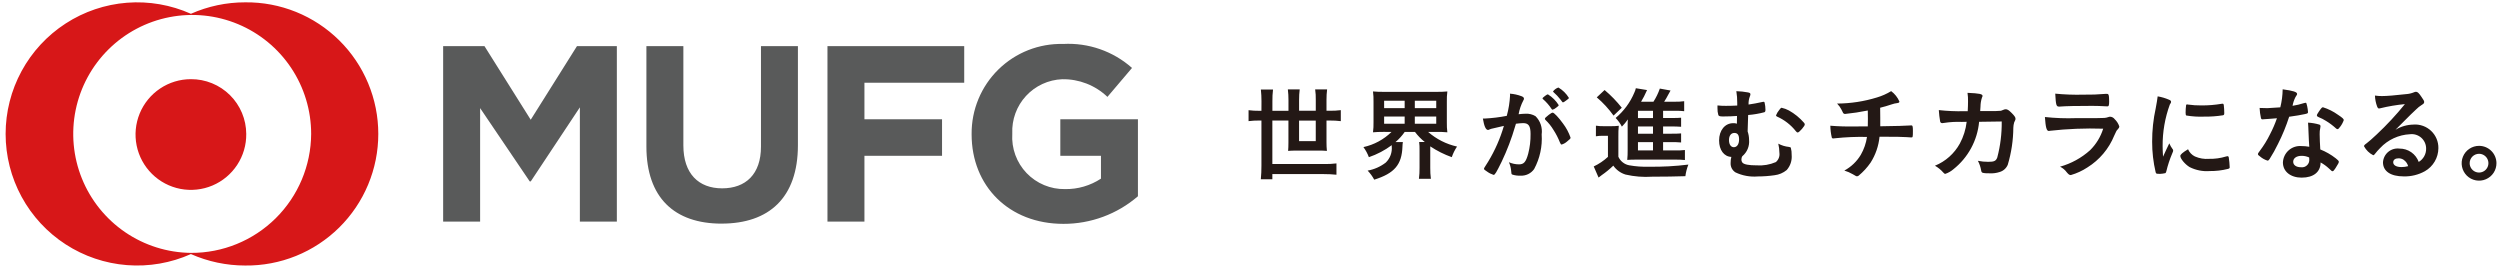
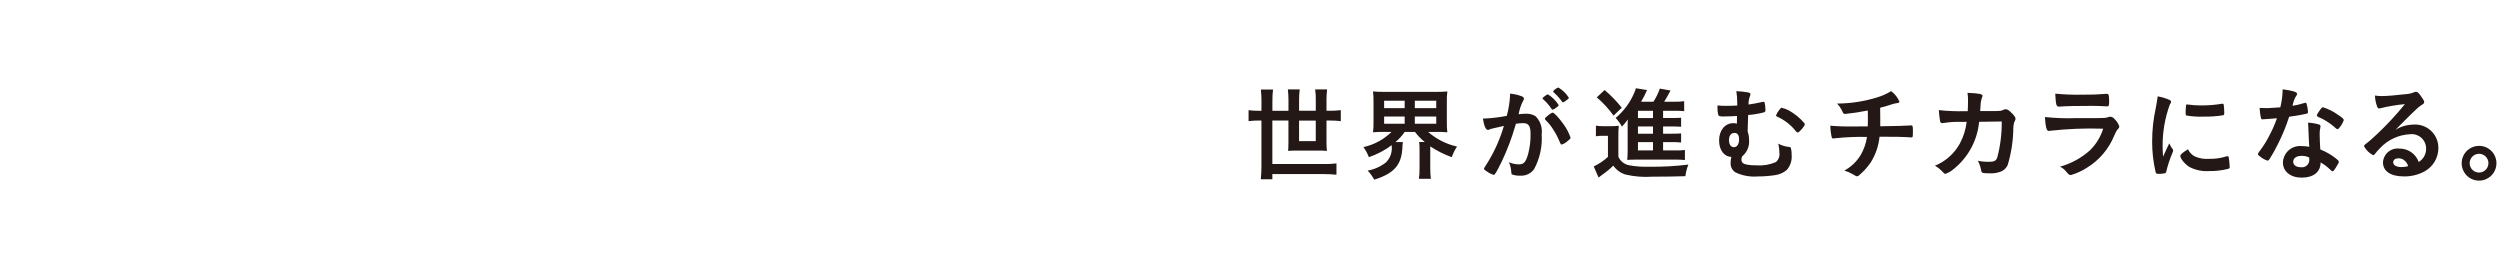
<svg xmlns="http://www.w3.org/2000/svg" width="280" height="30" viewBox="0 0 280 30" fill="none">
-   <path d="M64.945 24.823V12.023L59.445 20.316H59.329L53.773 12.108V24.823H49.632V5.169H54.263L59.441 13.411L64.619 5.169H69.087V24.823H64.945ZM80.824 25.047C75.524 25.047 72.397 22.128 72.397 16.403V5.169H76.537V16.285C76.537 19.458 78.248 21.094 80.881 21.094C83.514 21.094 85.229 19.516 85.229 16.428V5.169H89.367V16.257C89.367 22.157 86.119 25.044 80.824 25.044M96.817 9.263V13.357H105.509V17.451H96.817V24.823H92.676V5.169H107.992V9.263H96.817ZM119.102 25.072C112.975 25.072 108.821 20.812 108.821 15.055V15.001C108.811 13.659 109.071 12.329 109.585 11.09C110.099 9.851 110.857 8.728 111.814 7.788C112.772 6.848 113.908 6.109 115.156 5.617C116.404 5.125 117.739 4.889 119.08 4.923C121.902 4.769 124.671 5.734 126.786 7.609L124.032 10.851C122.669 9.55 120.847 8.839 118.963 8.874C118.197 8.904 117.445 9.086 116.75 9.407C116.054 9.729 115.429 10.185 114.91 10.748C114.391 11.312 113.989 11.972 113.725 12.692C113.462 13.411 113.343 14.175 113.376 14.941V15C113.326 15.802 113.442 16.605 113.718 17.36C113.993 18.114 114.422 18.803 114.977 19.384C115.533 19.964 116.202 20.423 116.944 20.732C117.685 21.041 118.483 21.193 119.286 21.178C120.714 21.201 122.115 20.793 123.308 20.007V17.452H118.756V13.357H127.448V21.98C125.129 23.981 122.165 25.079 119.102 25.072Z" fill="#595A5A" />
-   <path d="M27.458 0.262C25.365 0.259 23.294 0.696 21.381 1.545C19.137 0.542 16.677 0.116 14.226 0.306C11.776 0.496 9.411 1.296 7.349 2.634C5.286 3.971 3.591 5.803 2.417 7.963C1.244 10.123 0.629 12.542 0.629 15C0.629 17.458 1.244 19.877 2.417 22.037C3.591 24.197 5.286 26.029 7.349 27.366C9.411 28.703 11.776 29.504 14.226 29.694C16.677 29.884 19.137 29.458 21.381 28.455C23.295 29.302 25.365 29.739 27.458 29.738C29.408 29.761 31.343 29.396 33.151 28.666C34.959 27.935 36.604 26.853 37.991 25.483C39.378 24.112 40.479 22.479 41.23 20.68C41.982 18.881 42.369 16.95 42.369 15C42.369 13.05 41.982 11.119 41.23 9.32C40.479 7.521 39.378 5.888 37.991 4.517C36.604 3.147 34.959 2.065 33.151 1.334C31.343 0.604 29.408 0.239 27.458 0.262ZM21.38 28.323C18.751 28.294 16.189 27.488 14.018 26.007C11.846 24.525 10.161 22.434 9.175 19.997C8.189 17.56 7.946 14.886 8.476 12.31C9.007 9.736 10.287 7.375 12.157 5.526C14.026 3.678 16.4 2.423 18.981 1.921C21.562 1.419 24.233 1.691 26.659 2.704C29.085 3.717 31.158 5.425 32.615 7.613C34.073 9.802 34.85 12.372 34.85 15.001C34.829 18.553 33.399 21.953 30.873 24.451C28.347 26.949 24.933 28.342 21.38 28.323ZM27.58 15.001C27.593 16.23 27.241 17.435 26.567 18.463C25.894 19.492 24.93 20.297 23.799 20.776C22.667 21.255 21.418 21.387 20.211 21.156C19.004 20.924 17.893 20.339 17.02 19.474C16.146 18.61 15.549 17.506 15.304 16.301C15.06 15.097 15.179 13.847 15.646 12.71C16.113 11.573 16.908 10.601 17.929 9.917C18.95 9.232 20.151 8.867 21.38 8.867C22.19 8.862 22.993 9.017 23.743 9.323C24.493 9.628 25.176 10.079 25.752 10.649C26.327 11.218 26.785 11.896 27.099 12.643C27.413 13.39 27.576 14.191 27.58 15.001Z" fill="#D71718" />
  <path d="M141.286 11.338C141.287 10.9 141.264 10.462 141.217 10.026H142.578C142.526 10.461 142.503 10.9 142.509 11.338V12.41H144.309V11.21C144.311 10.809 144.288 10.408 144.24 10.01H145.567C145.519 10.4 145.496 10.792 145.498 11.185V12.405H147.367V11.185C147.377 10.792 147.353 10.399 147.298 10.01H148.636C148.588 10.4 148.565 10.792 148.567 11.185V12.405H148.959C149.364 12.41 149.768 12.387 150.17 12.337V13.569C149.768 13.519 149.364 13.496 148.959 13.5H148.567V15.907C148.565 16.238 148.58 16.569 148.613 16.899C148.306 16.874 147.998 16.863 147.69 16.865H145.226C144.845 16.865 144.569 16.876 144.269 16.899C144.292 16.648 144.304 16.34 144.304 15.975V13.5H142.504V18.371H148.283C148.751 18.381 149.218 18.357 149.683 18.302V19.568C149.218 19.521 148.75 19.498 148.283 19.499H142.504V20.08H141.212C141.261 19.568 141.284 19.054 141.281 18.54V13.498H141.062C140.653 13.494 140.245 13.517 139.839 13.567V12.342C140.245 12.392 140.653 12.414 141.062 12.41H141.281L141.286 11.338ZM145.496 15.81H147.365V13.51H145.496V15.81ZM154.941 14.772C154.48 14.772 154.134 14.783 153.776 14.818C153.823 14.443 153.842 14.066 153.834 13.688V11.406C153.843 11.017 153.824 10.628 153.776 10.242C154.175 10.278 154.575 10.293 154.976 10.288H160.916C161.312 10.293 161.709 10.278 162.104 10.242C162.055 10.628 162.035 11.017 162.046 11.406V13.689C162.036 14.067 162.056 14.444 162.104 14.819C161.713 14.784 161.32 14.768 160.927 14.773H159.947C160.873 15.583 161.987 16.147 163.188 16.415C162.94 16.783 162.742 17.182 162.6 17.602C161.749 17.3 160.939 16.894 160.189 16.393V18.812C160.185 19.216 160.208 19.621 160.258 20.022H158.92C158.971 19.621 158.994 19.216 158.989 18.812V16.77C158.996 16.48 158.98 16.19 158.943 15.903H159.577C159.162 15.577 158.792 15.197 158.477 14.774H157.329C157.035 15.198 156.686 15.582 156.291 15.915H157.121C157.094 16.08 157.078 16.247 157.075 16.415C157.006 18.446 156.175 19.415 153.914 20.123C153.715 19.753 153.467 19.412 153.176 19.108C153.915 18.976 154.611 18.667 155.206 18.208C155.447 17.976 155.632 17.692 155.748 17.378C155.864 17.064 155.907 16.727 155.875 16.394V16.258C155.096 16.837 154.232 17.291 153.314 17.604C153.165 17.201 152.959 16.82 152.703 16.475C153.891 16.215 154.983 15.626 155.852 14.775L154.941 14.772ZM155.022 12.114H157.322V11.281H155.022V12.114ZM155.022 13.859H157.322V13.049H155.022V13.859ZM158.459 12.114H160.859V11.281H158.459V12.114ZM158.459 13.859H160.859V13.049H158.459V13.859ZM167.005 14.429C166.933 14.447 166.863 14.473 166.798 14.509C166.757 14.538 166.709 14.553 166.659 14.554C166.405 14.554 166.221 14.121 166.082 13.276H166.301C167.126 13.234 167.947 13.134 168.758 12.976C168.965 12.228 169.089 11.459 169.127 10.683C169.128 10.618 169.124 10.553 169.115 10.489C169.557 10.521 169.992 10.617 170.407 10.774C170.591 10.841 170.683 10.932 170.684 11.048C170.682 11.118 170.658 11.187 170.615 11.242C170.36 11.729 170.18 12.252 170.084 12.794C170.344 12.761 170.606 12.742 170.868 12.737C171.256 12.715 171.642 12.81 171.975 13.011C172.242 13.273 172.444 13.595 172.564 13.95C172.684 14.304 172.72 14.682 172.667 15.053C172.756 16.399 172.464 17.744 171.825 18.932C171.653 19.176 171.422 19.372 171.154 19.502C170.886 19.631 170.589 19.691 170.291 19.674C169.978 19.689 169.666 19.647 169.369 19.549C169.277 19.492 169.277 19.492 169.242 19.07C169.209 18.759 169.127 18.456 169 18.17C169.352 18.326 169.733 18.407 170.119 18.409C170.673 18.409 170.903 18.147 171.157 17.223C171.345 16.497 171.434 15.748 171.422 14.998C171.422 14.109 171.203 13.789 170.592 13.789C170.322 13.797 170.052 13.821 169.785 13.858C169.75 13.995 169.739 14.006 169.693 14.158C169.3 15.508 168.798 16.825 168.193 18.094C167.582 19.337 167.432 19.588 167.282 19.588C167.017 19.503 166.768 19.376 166.544 19.211C166.279 19.051 166.21 18.983 166.21 18.892C166.21 18.835 166.21 18.835 166.683 18.092C167.439 16.843 168.029 15.501 168.436 14.099C167.583 14.293 167.11 14.399 167.006 14.43M174.249 12.091C174.144 12.185 174.017 12.252 173.88 12.285C173.846 12.285 173.811 12.262 173.78 12.205C173.506 11.789 173.176 11.413 172.799 11.087C172.789 11.078 172.781 11.068 172.775 11.056C172.769 11.044 172.766 11.031 172.765 11.018C172.765 10.972 172.846 10.893 173.042 10.744C173.238 10.595 173.296 10.573 173.376 10.573C173.862 10.876 174.273 11.287 174.576 11.773C174.576 11.842 174.484 11.922 174.253 12.093M173.03 13.302C173.03 13.222 173.13 13.119 173.468 12.857C173.699 12.686 173.814 12.617 173.906 12.617C174.056 12.617 174.575 13.164 175.059 13.838C175.42 14.315 175.705 14.846 175.901 15.412C175.901 15.526 175.867 15.56 175.501 15.857C175.331 16.008 175.13 16.121 174.913 16.188C174.832 16.188 174.798 16.153 174.713 15.96C174.519 15.465 174.276 14.991 173.986 14.545C173.741 14.138 173.442 13.766 173.098 13.438C173.059 13.402 173.035 13.354 173.029 13.301M174.54 9.801C175.023 10.085 175.427 10.484 175.717 10.964C175.717 11.021 175.648 11.089 175.417 11.249C175.209 11.409 175.106 11.466 175.059 11.466C175.012 11.466 175.001 11.466 174.771 11.147C174.54 10.85 174.281 10.575 173.998 10.326C173.963 10.291 173.94 10.269 173.94 10.235C174.092 10.034 174.301 9.882 174.54 9.801ZM178.745 14.076C179.035 14.121 179.328 14.14 179.621 14.133H180.451C180.736 14.137 181.021 14.121 181.304 14.087C181.265 14.481 181.25 14.877 181.258 15.273V17.555C181.367 17.801 181.535 18.016 181.746 18.183C181.957 18.35 182.205 18.463 182.469 18.513C183.195 18.642 183.932 18.696 184.669 18.672C186.149 18.695 187.629 18.615 189.098 18.433C188.933 18.851 188.82 19.287 188.763 19.733C187.69 19.767 186.363 19.79 185.038 19.79C184.04 19.856 183.037 19.775 182.062 19.551C181.506 19.381 181.022 19.029 180.69 18.551C180.289 18.939 179.857 19.294 179.398 19.612L179.04 19.886L178.498 18.642C179.08 18.367 179.617 18.006 180.09 17.569V15.208H179.49C179.239 15.203 178.988 15.222 178.74 15.265L178.745 14.076ZM179.714 10.083C180.423 10.677 181.068 11.342 181.64 12.068L180.718 12.946C180.177 12.191 179.546 11.505 178.838 10.904L179.714 10.083ZM186.266 16.848H187.592C187.965 16.856 188.339 16.841 188.711 16.802V17.922C188.345 17.886 187.978 17.871 187.611 17.876H183.266C182.759 17.876 182.539 17.888 182.251 17.91C182.288 17.542 182.303 17.173 182.297 16.803V14.022C182.297 13.794 182.297 13.668 182.32 13.372C182.123 13.662 181.899 13.934 181.651 14.182C181.468 13.825 181.232 13.498 180.951 13.212C181.87 12.444 182.59 11.466 183.051 10.36C183.125 10.208 183.18 10.047 183.213 9.881L184.47 10.086L184.136 10.793C184.124 10.793 184.021 10.993 183.802 11.393H185.186C185.482 10.933 185.722 10.438 185.901 9.921L187.101 10.138C187.032 10.252 187.001 10.309 186.836 10.617C186.7 10.884 186.55 11.143 186.386 11.393H187.528C187.895 11.402 188.263 11.383 188.628 11.336V12.454C188.318 12.418 188.006 12.403 187.694 12.408H186.266V13.218H187.177C187.8 13.218 187.984 13.206 188.284 13.184V14.199C187.916 14.171 187.546 14.16 187.177 14.165H186.266V14.975H187.177C187.8 14.975 188.019 14.964 188.284 14.941V15.956C187.916 15.923 187.546 15.912 187.177 15.922H186.266V16.848ZM185.136 12.41H183.452V13.22H185.136V12.41ZM185.136 14.167H183.452V14.977H185.136V14.167ZM183.452 16.848H185.136V15.922H183.452V16.848ZM194.57 11.513C194.573 11.078 194.54 10.643 194.47 10.213C194.906 10.223 195.341 10.269 195.77 10.35C195.989 10.396 196.047 10.442 196.047 10.567C196.042 10.642 196.022 10.716 195.989 10.784C195.875 11.078 195.824 11.393 195.839 11.708C196.381 11.628 196.808 11.549 197.373 11.423C197.413 11.407 197.456 11.399 197.5 11.4C197.516 11.397 197.532 11.398 197.547 11.401C197.562 11.405 197.577 11.412 197.59 11.421C197.603 11.43 197.614 11.442 197.622 11.456C197.63 11.469 197.636 11.484 197.638 11.5C197.698 11.758 197.729 12.022 197.731 12.287C197.731 12.458 197.696 12.538 197.604 12.572C197.011 12.73 196.405 12.833 195.793 12.88C195.77 13.508 195.758 13.838 195.735 14.717C195.839 15.022 195.894 15.342 195.896 15.664C195.928 16.009 195.876 16.356 195.743 16.676C195.61 16.996 195.402 17.279 195.135 17.5C195.077 17.597 195.045 17.707 195.042 17.82C195.027 17.963 195.068 18.107 195.157 18.22C195.33 18.414 195.849 18.52 196.749 18.52C197.483 18.572 198.218 18.446 198.894 18.155C199.043 18.03 199.158 17.869 199.228 17.688C199.298 17.506 199.321 17.31 199.294 17.117C199.289 16.771 199.247 16.427 199.167 16.09C199.536 16.287 199.939 16.411 200.355 16.455C200.494 16.478 200.555 16.501 200.574 16.555C200.643 16.816 200.674 17.085 200.666 17.355C200.693 17.659 200.658 17.966 200.563 18.256C200.468 18.546 200.314 18.814 200.112 19.043C199.724 19.364 199.251 19.566 198.751 19.625C198.128 19.715 197.5 19.761 196.871 19.762C196.012 19.833 195.149 19.676 194.371 19.306C194.195 19.195 194.053 19.039 193.957 18.855C193.862 18.67 193.818 18.463 193.829 18.256C193.825 18.025 193.853 17.795 193.91 17.571C193.103 17.548 192.538 16.807 192.538 15.735C192.538 14.594 193.196 13.796 194.118 13.796C194.259 13.787 194.4 13.806 194.533 13.853C194.544 13.534 194.544 13.253 194.544 12.987C194.187 13.021 193.483 13.044 192.987 13.044C192.63 13.044 192.526 13.01 192.457 12.896C192.382 12.641 192.348 12.375 192.357 12.109V11.809C192.671 11.843 192.987 11.858 193.303 11.855C193.695 11.855 194.168 11.843 194.572 11.821L194.57 11.513ZM193.647 15.7C193.647 16.179 193.866 16.487 194.189 16.487C194.546 16.487 194.777 16.145 194.777 15.62C194.777 15.12 194.615 14.89 194.246 14.89C193.877 14.89 193.646 15.198 193.646 15.7M199.286 12.3C199.448 12.094 199.471 12.072 199.551 12.072C199.832 12.134 200.104 12.236 200.358 12.372C200.994 12.727 201.564 13.191 202.042 13.741C202.093 13.789 202.126 13.853 202.134 13.923C202.134 14.023 202.065 14.151 201.822 14.437C201.592 14.699 201.43 14.837 201.349 14.837C201.268 14.837 201.234 14.803 201.141 14.7C200.581 13.989 199.856 13.425 199.03 13.057C198.949 13.023 198.914 12.977 198.914 12.92C199.004 12.697 199.128 12.489 199.283 12.304M209.193 14.156C209.204 13.893 209.204 13.734 209.204 13.312C209.204 13.212 209.204 12.901 209.193 12.376C208.35 12.549 207.5 12.678 206.644 12.763C206.586 12.763 206.53 12.744 206.484 12.709C206.438 12.674 206.405 12.625 206.39 12.569C206.289 12.347 206.169 12.133 206.033 11.93C206.033 11.919 205.941 11.816 205.756 11.599C207.269 11.591 208.774 11.36 210.22 10.914C210.779 10.748 211.313 10.511 211.811 10.207C212.215 10.508 212.533 10.909 212.734 11.371C212.734 11.471 212.665 11.52 212.515 11.542C212.295 11.566 212.078 11.616 211.869 11.69C211.269 11.884 211.169 11.918 210.577 12.067C210.589 12.512 210.589 12.58 210.589 13.185V14.143C212.307 14.12 213.576 14.086 213.945 14.051C213.983 14.042 214.021 14.039 214.06 14.04C214.21 14.04 214.245 14.154 214.245 14.64C214.245 15.37 214.233 15.393 214.06 15.393C214.037 15.393 213.668 15.37 213.541 15.359C213.057 15.324 212.376 15.313 210.507 15.313C210.407 16.345 210.064 17.339 209.507 18.213C209.131 18.759 208.68 19.251 208.169 19.673C208.12 19.713 208.059 19.738 207.996 19.742C207.896 19.742 207.896 19.742 207.512 19.514C207.213 19.341 206.896 19.204 206.566 19.104C207.329 18.692 207.967 18.081 208.411 17.336C208.766 16.719 209 16.04 209.103 15.336C207.913 15.309 206.722 15.358 205.539 15.484C205.412 15.496 205.366 15.507 205.331 15.507C205.231 15.507 205.181 15.473 205.158 15.393C205.058 14.963 205.004 14.523 204.997 14.081C205.902 14.154 206.811 14.181 207.719 14.161H208.042L209.193 14.156ZM221.661 13.642C221.564 14.677 221.259 15.681 220.764 16.595C220.268 17.509 219.593 18.313 218.778 18.958C218.513 19.185 218.208 19.359 217.878 19.472C217.798 19.472 217.752 19.438 217.659 19.335C217.39 19.025 217.07 18.763 216.714 18.56C217.902 18.077 218.888 17.198 219.505 16.073C219.91 15.318 220.168 14.494 220.266 13.643C220.024 13.643 219.851 13.654 219.724 13.654C219.055 13.627 218.385 13.665 217.724 13.768C217.609 13.78 217.563 13.791 217.539 13.791C217.483 13.796 217.427 13.78 217.383 13.746C217.338 13.712 217.307 13.663 217.297 13.608C217.222 13.185 217.172 12.758 217.147 12.33C218.089 12.434 219.036 12.476 219.984 12.455H220.384C220.407 11.999 220.419 11.725 220.419 11.355C220.428 11.035 220.408 10.714 220.361 10.397C221.699 10.454 222.045 10.534 222.045 10.74C222.045 10.786 222.045 10.786 221.976 10.94C221.872 11.263 221.818 11.6 221.815 11.94C221.803 12.134 221.792 12.24 221.78 12.44H223.498C224.017 12.417 224.017 12.417 224.109 12.406C224.239 12.366 224.367 12.316 224.49 12.258C224.539 12.244 224.589 12.236 224.64 12.235C224.825 12.235 224.986 12.335 225.297 12.645C225.608 12.955 225.735 13.136 225.735 13.284C225.735 13.398 225.735 13.41 225.585 13.718C225.53 13.907 225.499 14.102 225.493 14.299C225.483 15.706 225.273 17.104 224.87 18.452C224.789 18.645 224.667 18.818 224.511 18.958C224.355 19.099 224.171 19.202 223.97 19.262C223.595 19.386 223.199 19.436 222.805 19.41C222.044 19.41 221.94 19.376 221.894 19.11C221.829 18.726 221.705 18.355 221.525 18.01C221.904 18.088 222.291 18.126 222.678 18.124C223.347 18.124 223.543 18.033 223.693 17.645C224.041 16.327 224.209 14.969 224.193 13.606L221.661 13.642ZM229.56 14.658C229.537 14.658 229.479 14.669 229.468 14.669C229.214 14.669 229.111 14.281 229.03 13.106C230.194 13.231 231.366 13.273 232.536 13.231C234.843 13.231 235.466 13.231 235.685 13.208C235.835 13.199 235.982 13.168 236.123 13.116C236.192 13.086 236.267 13.071 236.342 13.071C236.44 13.077 236.536 13.105 236.622 13.152C236.709 13.199 236.784 13.265 236.842 13.344C237.078 13.568 237.256 13.846 237.361 14.154C237.361 14.279 237.303 14.371 237.161 14.519C237.069 14.599 237.011 14.702 236.792 15.192C236.192 16.665 235.142 17.91 233.792 18.751C233.22 19.128 232.593 19.417 231.935 19.607C231.773 19.607 231.681 19.538 231.485 19.307C231.288 19.034 231.027 18.815 230.724 18.668C231.974 18.32 233.127 17.688 234.092 16.82C234.77 16.15 235.273 15.323 235.557 14.413C233.554 14.348 231.548 14.427 229.557 14.652M233.329 10.602C234.172 10.615 235.015 10.585 235.855 10.511H235.994C236.144 10.511 236.201 10.625 236.213 10.967C236.213 11.104 236.213 11.23 236.224 11.344V11.39C236.224 11.801 236.178 11.915 236.024 11.915C235.978 11.915 235.885 11.903 235.782 11.903C235.302 11.874 234.821 11.859 234.34 11.857C232.61 11.857 231.376 11.88 230.695 11.937H230.603C230.303 11.937 230.257 11.765 230.188 10.488C231.23 10.591 232.278 10.629 233.325 10.602M243.347 16.712C243.378 16.759 243.394 16.815 243.393 16.872C243.393 16.952 243.381 16.963 243.278 17.214C243.008 17.849 242.792 18.506 242.632 19.177C242.598 19.302 242.563 19.371 242.517 19.393C242.327 19.436 242.134 19.462 241.94 19.473H241.894C241.837 19.473 241.756 19.462 241.663 19.462C241.513 19.462 241.479 19.427 241.432 19.291C241.169 18.169 241.038 17.02 241.04 15.868C241.036 14.61 241.17 13.355 241.44 12.126C241.555 11.51 241.613 11.168 241.659 10.792C242.087 10.863 242.506 10.985 242.905 11.157C243.105 11.237 243.159 11.294 243.159 11.408C243.159 11.488 243.147 11.522 243.021 11.708C242.476 13.199 242.203 14.776 242.214 16.363C242.214 16.625 242.225 16.979 242.26 17.549C242.583 16.831 242.698 16.614 242.96 16.055C243.062 16.289 243.19 16.511 243.341 16.717M245.841 17.527C246.338 17.744 246.881 17.835 247.421 17.79C248.062 17.805 248.701 17.716 249.313 17.527C249.365 17.508 249.42 17.497 249.475 17.493C249.556 17.493 249.614 17.539 249.625 17.653C249.679 18.008 249.713 18.366 249.725 18.725C249.725 18.839 249.69 18.874 249.525 18.919C248.861 19.086 248.179 19.166 247.495 19.158C246.715 19.22 245.933 19.066 245.234 18.713C244.727 18.405 244.196 17.777 244.196 17.469C244.196 17.309 244.438 17.093 245.061 16.716C245.214 17.069 245.488 17.357 245.834 17.526M245.027 11.708C245.543 11.781 246.063 11.814 246.584 11.808C247.334 11.811 248.082 11.75 248.822 11.625C248.855 11.617 248.888 11.613 248.922 11.614C249.003 11.614 249.037 11.648 249.061 11.739C249.098 12.046 249.117 12.354 249.118 12.663C249.118 12.834 249.083 12.891 248.957 12.914C248.266 13.022 247.568 13.072 246.869 13.062C246.2 13.089 245.529 13.048 244.869 12.937C244.811 12.902 244.788 12.823 244.788 12.617C244.787 12.331 244.806 12.045 244.845 11.761C244.857 11.715 244.891 11.692 244.96 11.692C244.98 11.691 245 11.695 245.018 11.703M253.999 13.323C253.792 13.335 253.665 13.346 253.526 13.357C253.484 13.363 253.441 13.367 253.399 13.368C253.307 13.368 253.261 13.334 253.226 13.22C253.143 12.848 253.093 12.47 253.076 12.09C253.203 12.101 253.537 12.113 253.953 12.113C254.08 12.113 254.991 12.056 255.394 12.022C255.56 11.361 255.649 10.684 255.659 10.003C256.847 10.163 257.274 10.303 257.274 10.517C257.274 10.597 257.262 10.617 257.089 10.882C256.935 11.188 256.826 11.515 256.766 11.852C257.204 11.784 257.636 11.681 258.058 11.544C258.113 11.524 258.172 11.512 258.231 11.509C258.312 11.509 258.331 11.566 258.404 11.897C258.452 12.111 258.483 12.328 258.496 12.547C258.496 12.684 258.462 12.707 258.162 12.775C257.77 12.866 257.101 12.981 256.386 13.075C256.052 14.118 255.636 15.132 255.141 16.109C254.859 16.694 254.543 17.261 254.195 17.809C254.103 17.946 254.045 17.991 253.964 17.991C253.654 17.894 253.368 17.735 253.122 17.523C252.937 17.398 252.891 17.341 252.891 17.261C252.891 17.181 252.937 17.113 253.091 16.907C253.535 16.322 253.921 15.695 254.244 15.036C254.546 14.459 254.805 13.861 255.017 13.245C254.567 13.279 254.533 13.291 254.002 13.325M257.797 19.896C256.54 19.896 255.686 19.211 255.686 18.196C255.696 17.937 255.759 17.683 255.87 17.449C255.981 17.215 256.138 17.006 256.332 16.835C256.526 16.663 256.753 16.532 256.998 16.451C257.244 16.369 257.504 16.338 257.762 16.359C258.056 16.36 258.349 16.386 258.639 16.438C258.593 15.891 258.593 15.674 258.546 14.613C258.546 14.396 258.523 14.1 258.5 13.735C258.926 13.757 259.348 13.83 259.757 13.952C259.797 13.962 259.833 13.986 259.859 14.019C259.884 14.052 259.896 14.093 259.895 14.135C259.892 14.196 259.884 14.257 259.872 14.317C259.817 14.553 259.794 14.794 259.803 15.036C259.803 15.458 259.837 16.177 259.872 16.736C260.493 16.983 261.076 17.317 261.602 17.729C261.856 17.923 261.948 18.029 261.948 18.117C261.948 18.231 261.89 18.334 261.567 18.847C261.428 19.075 261.325 19.178 261.244 19.178C261.163 19.178 261.175 19.178 260.852 18.878C260.566 18.611 260.249 18.381 259.906 18.194C259.906 19.255 259.122 19.894 257.795 19.894M257.772 17.453C257.218 17.453 256.838 17.715 256.838 18.115C256.838 18.492 257.184 18.731 257.703 18.731C257.828 18.749 257.955 18.738 258.075 18.699C258.195 18.659 258.305 18.593 258.395 18.505C258.485 18.417 258.554 18.309 258.596 18.19C258.638 18.07 258.652 17.943 258.637 17.818C258.643 17.757 258.639 17.695 258.625 17.635C258.357 17.512 258.066 17.45 257.772 17.453ZM262.086 14.213C261.948 14.407 261.878 14.464 261.798 14.464C261.74 14.464 261.698 14.441 261.614 14.364C261.269 14.05 260.894 13.771 260.495 13.531C260.247 13.373 259.984 13.239 259.711 13.131C259.55 13.062 259.492 13.017 259.492 12.926C259.492 12.835 259.55 12.743 259.723 12.481C260 12.081 260.069 12.013 260.173 12.013C260.775 12.203 261.344 12.488 261.857 12.857C262.357 13.188 262.503 13.325 262.503 13.451C262.407 13.727 262.267 13.985 262.088 14.215M270.319 13.95C270.679 13.926 271.04 13.977 271.379 14.1C271.718 14.222 272.028 14.414 272.29 14.663C272.551 14.912 272.758 15.212 272.897 15.544C273.036 15.877 273.105 16.235 273.099 16.596C273.096 17.121 272.955 17.636 272.689 18.088C272.424 18.541 272.044 18.916 271.588 19.175C270.862 19.578 270.042 19.778 269.212 19.756C267.747 19.756 266.894 19.175 266.894 18.182C266.906 17.957 266.965 17.737 267.066 17.535C267.167 17.334 267.308 17.155 267.482 17.011C267.655 16.866 267.856 16.759 268.072 16.696C268.288 16.632 268.515 16.614 268.739 16.642C269.209 16.637 269.669 16.778 270.056 17.045C270.442 17.313 270.736 17.695 270.896 18.137C271.152 17.984 271.364 17.767 271.509 17.507C271.655 17.246 271.73 16.952 271.726 16.654C271.729 16.424 271.682 16.196 271.59 15.985C271.497 15.774 271.36 15.586 271.189 15.432C271.017 15.279 270.815 15.164 270.595 15.095C270.375 15.026 270.143 15.006 269.915 15.034C268.641 15.097 267.441 15.653 266.57 16.585C266.368 16.786 266.18 16.999 266.005 17.224C265.924 17.338 265.867 17.384 265.797 17.384C265.361 17.163 265.003 16.814 264.771 16.384C264.771 16.284 264.817 16.224 265.071 16.041C265.336 15.841 265.717 15.505 266.201 15.048C267.327 13.992 268.379 12.86 269.35 11.66C268.417 11.749 267.491 11.905 266.581 12.128C266.54 12.139 266.497 12.147 266.455 12.151C266.363 12.151 266.305 12.094 266.236 11.923C266.09 11.532 266.009 11.119 265.994 10.702C266.253 10.742 266.515 10.761 266.778 10.759C267.332 10.759 268.266 10.679 269.478 10.542C269.783 10.524 270.083 10.454 270.366 10.337C270.437 10.3 270.516 10.281 270.596 10.28C270.758 10.28 270.919 10.417 271.219 10.873C271.438 11.173 271.507 11.318 271.507 11.409C271.507 11.557 271.473 11.603 271.219 11.763C271 11.898 270.799 12.058 270.619 12.242C270.042 12.79 270.031 12.79 269.319 13.509C268.811 14.022 268.754 14.079 268.293 14.536C268.905 14.163 269.606 13.961 270.323 13.954M269.216 17.901C269.041 17.787 268.837 17.727 268.628 17.73C268.271 17.73 268.039 17.901 268.039 18.175C268.039 18.506 268.397 18.711 268.95 18.711C269.207 18.715 269.463 18.681 269.711 18.611C269.637 18.322 269.459 18.07 269.211 17.904M279.603 18.263C279.607 18.649 279.496 19.028 279.285 19.352C279.073 19.675 278.77 19.928 278.414 20.078C278.059 20.229 277.666 20.271 277.287 20.198C276.907 20.125 276.558 19.941 276.283 19.67C276.009 19.398 275.821 19.051 275.744 18.672C275.667 18.293 275.704 17.9 275.851 17.543C275.998 17.186 276.248 16.88 276.569 16.665C276.89 16.45 277.267 16.335 277.654 16.335C278.167 16.334 278.66 16.536 279.025 16.898C279.391 17.259 279.598 17.75 279.603 18.263ZM276.603 18.263C276.6 18.471 276.66 18.675 276.774 18.85C276.888 19.024 277.051 19.16 277.243 19.242C277.434 19.323 277.646 19.345 277.85 19.306C278.055 19.267 278.243 19.168 278.391 19.022C278.539 18.875 278.64 18.688 278.682 18.484C278.723 18.28 278.703 18.069 278.624 17.876C278.545 17.683 278.41 17.519 278.237 17.403C278.065 17.287 277.861 17.225 277.653 17.225C277.376 17.225 277.111 17.334 276.915 17.528C276.718 17.723 276.606 17.987 276.603 18.263Z" fill="#231815" />
</svg>